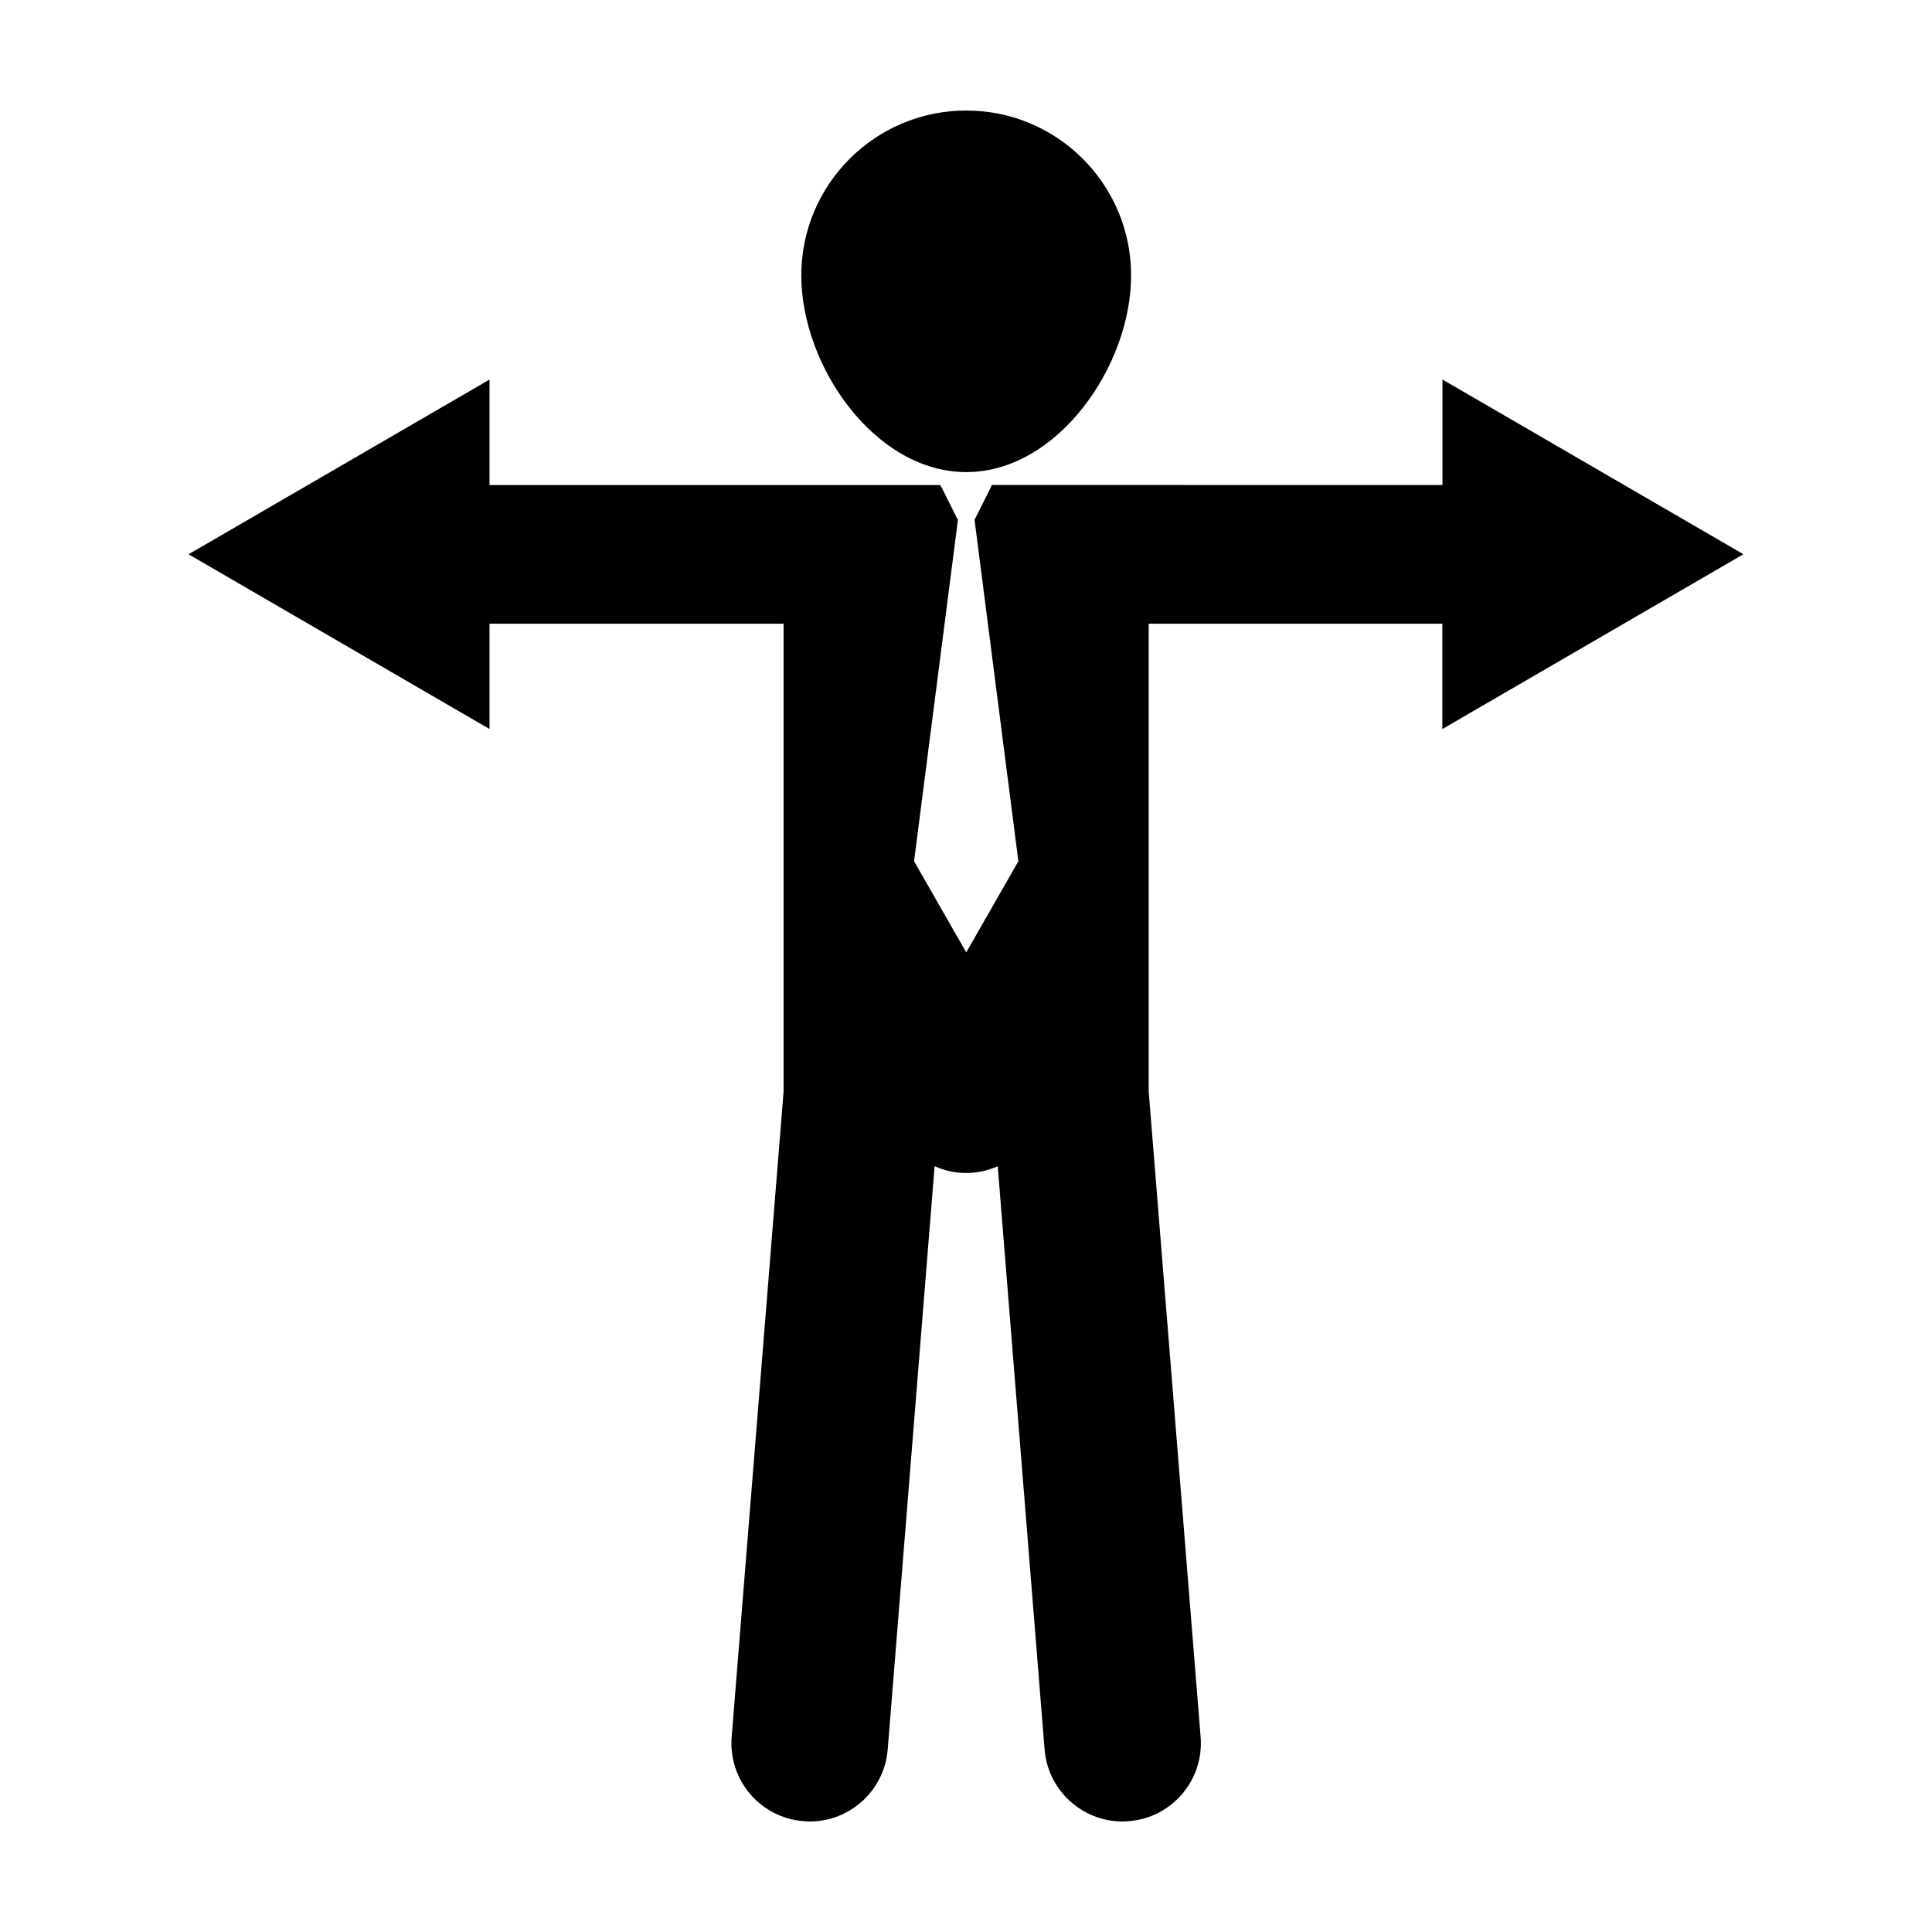
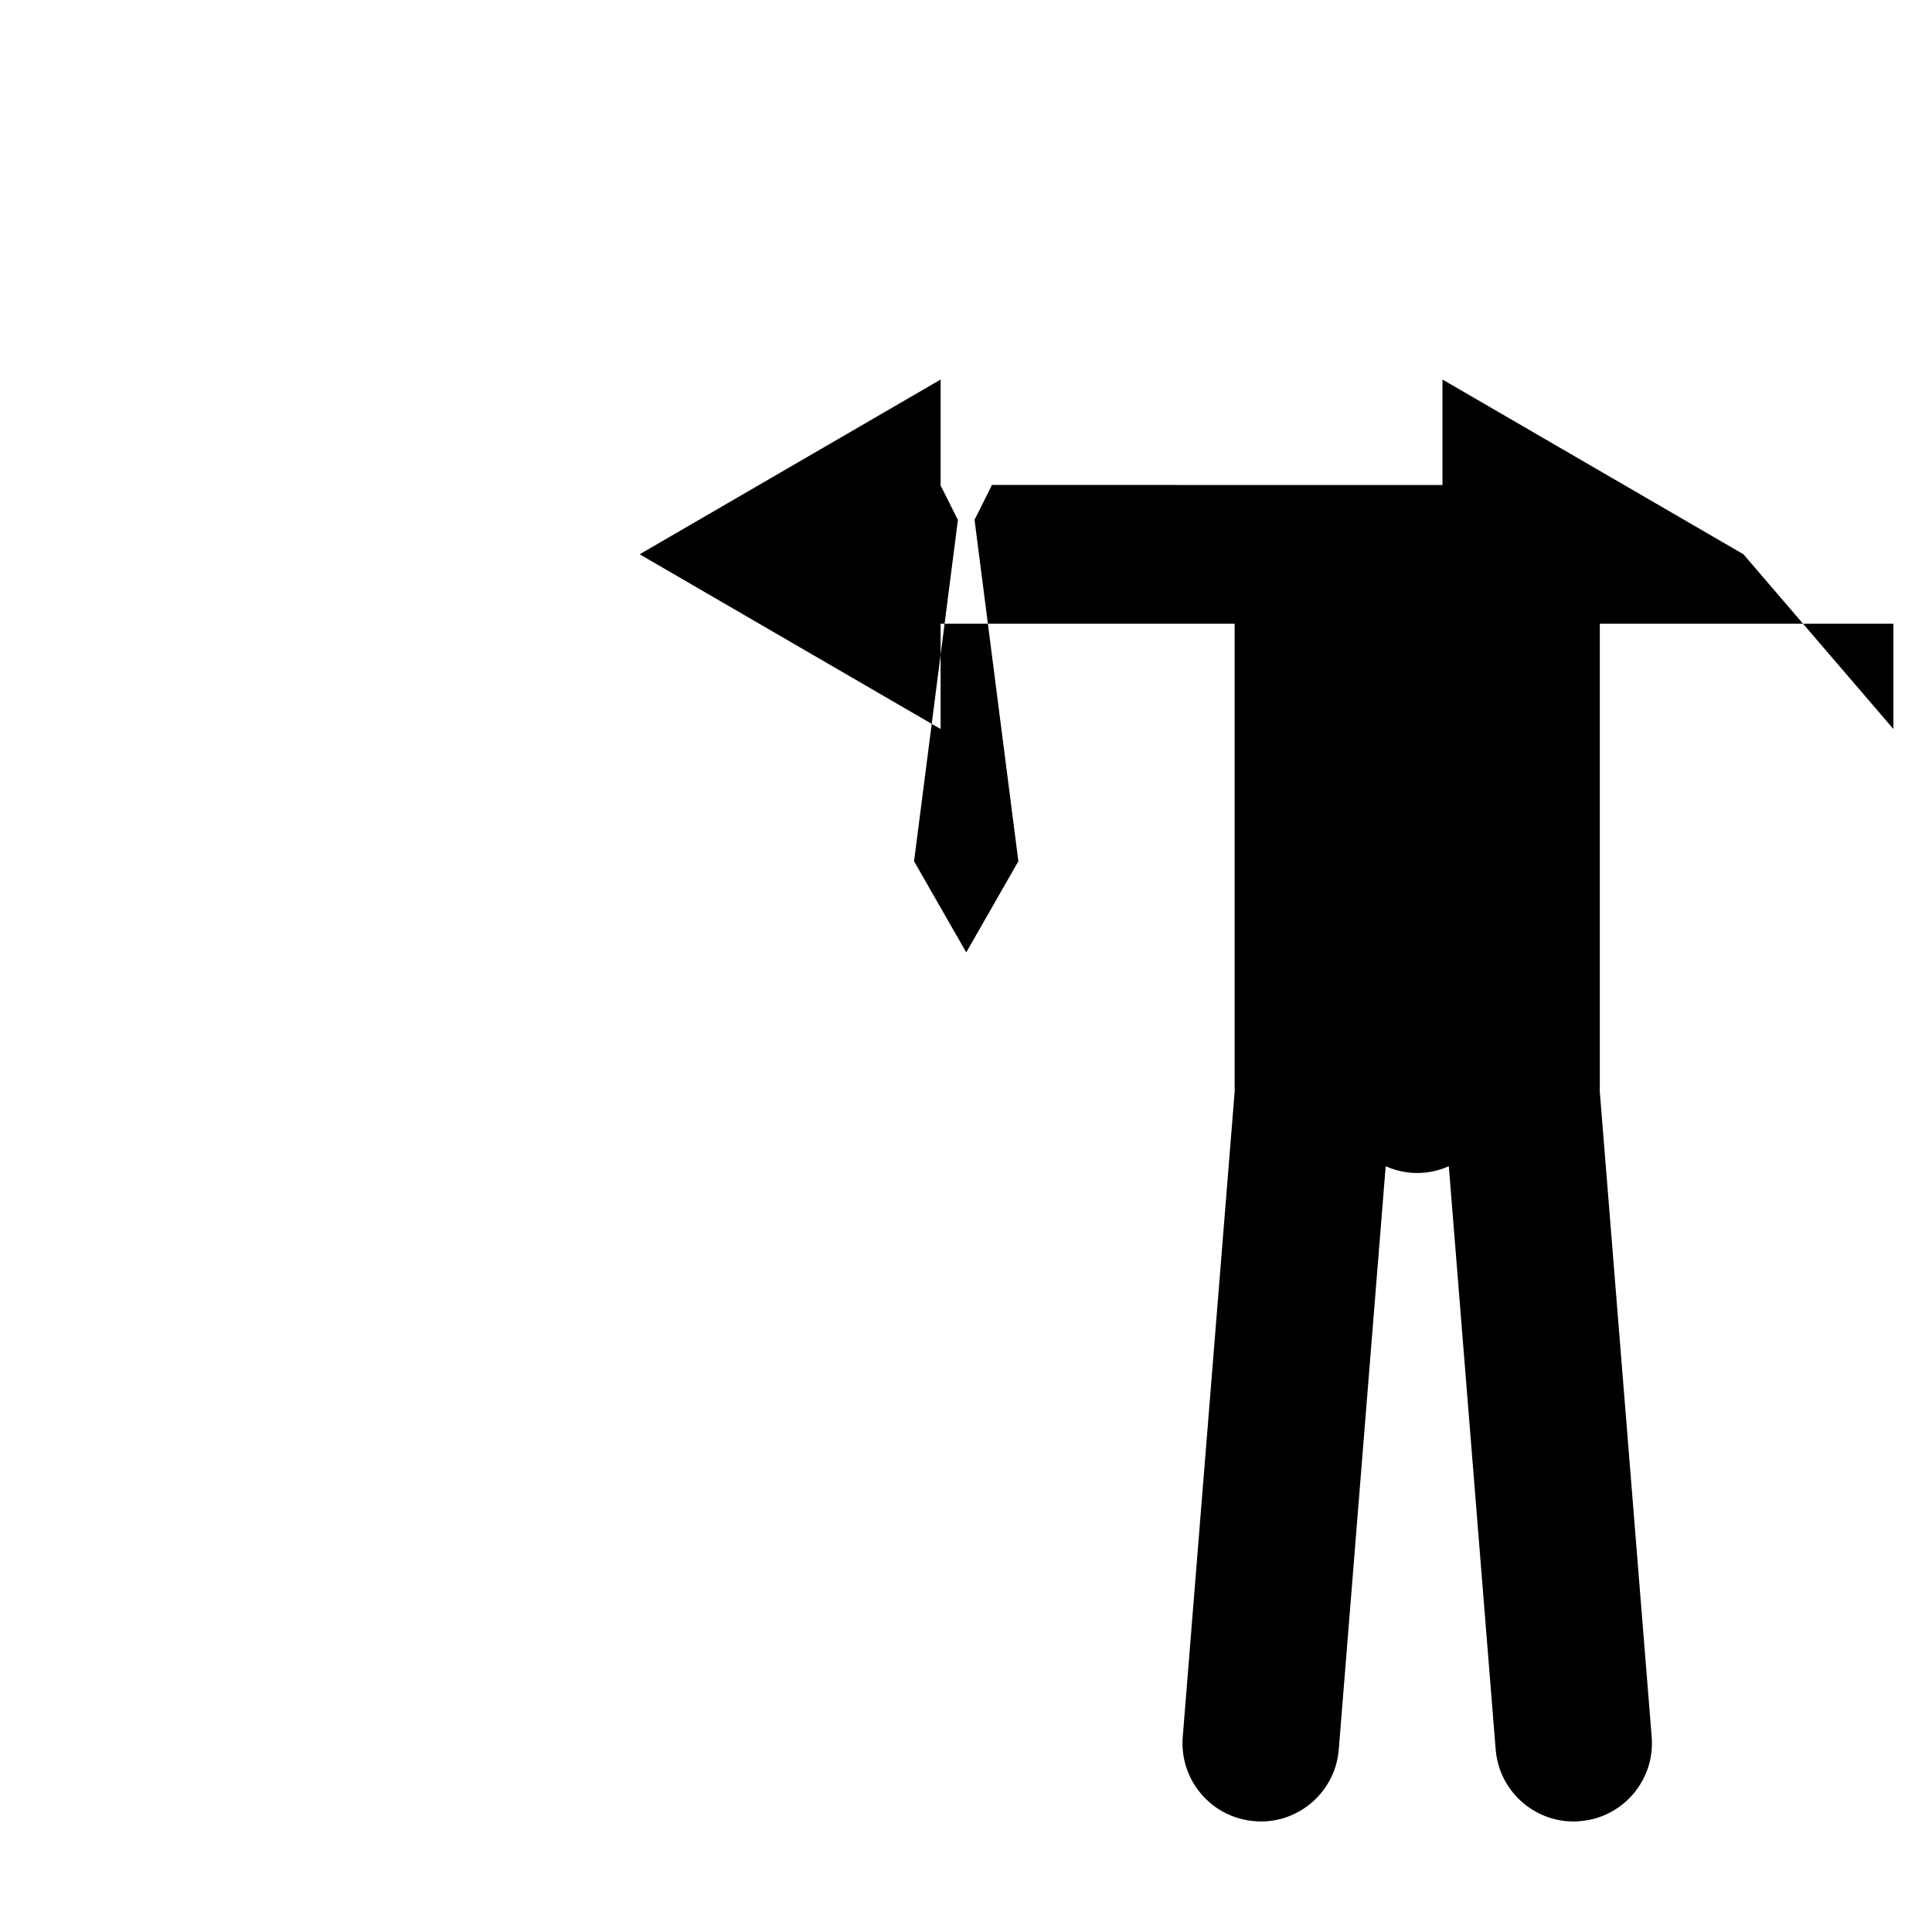
<svg xmlns="http://www.w3.org/2000/svg" fill="#000000" width="800px" height="800px" version="1.1" viewBox="144 144 512 512">
  <g>
-     <path d="m400.07 269.11c24.105 0 43.68-27.992 43.68-52.129 0-24.133-19.562-43.691-43.68-43.691-24.133 0-43.715 19.559-43.715 43.691-0.004 24.137 19.582 52.129 43.715 52.129z" />
-     <path d="m606.02 290.88-79.754-46.305v27.953l-119.52-0.004v0.289l-4.398 8.785h-0.105l11.637 90.645-13.816 24.148-13.828-24.148 11.648-90.645h-0.141l-4.328-8.672c-0.055 0-0.098 0.023-0.145 0.023v-0.406h-119.54v-27.953l-79.762 46.301 79.762 46.309v-27.91h77.926v124l-13.758 171.02c-0.91 11.41 7.598 21.422 19.008 22.312 0.566 0.07 1.137 0.094 1.688 0.094 10.699 0 19.785-8.23 20.656-19.09l12.43-154.56c2.574 1.133 5.391 1.793 8.363 1.793 2.973 0 5.793-0.664 8.367-1.793l12.418 154.56c0.867 10.859 9.969 19.09 20.656 19.09 0.551 0 1.125-0.023 1.684-0.09 11.406-0.891 19.926-10.902 19.008-22.312l-13.754-171.02v-124h77.812v27.91z" />
+     <path d="m606.02 290.88-79.754-46.305v27.953l-119.52-0.004v0.289l-4.398 8.785h-0.105l11.637 90.645-13.816 24.148-13.828-24.148 11.648-90.645h-0.141l-4.328-8.672c-0.055 0-0.098 0.023-0.145 0.023v-0.406v-27.953l-79.762 46.301 79.762 46.309v-27.91h77.926v124l-13.758 171.02c-0.91 11.41 7.598 21.422 19.008 22.312 0.566 0.07 1.137 0.094 1.688 0.094 10.699 0 19.785-8.23 20.656-19.09l12.43-154.56c2.574 1.133 5.391 1.793 8.363 1.793 2.973 0 5.793-0.664 8.367-1.793l12.418 154.56c0.867 10.859 9.969 19.09 20.656 19.09 0.551 0 1.125-0.023 1.684-0.09 11.406-0.891 19.926-10.902 19.008-22.312l-13.754-171.02v-124h77.812v27.91z" />
  </g>
</svg>